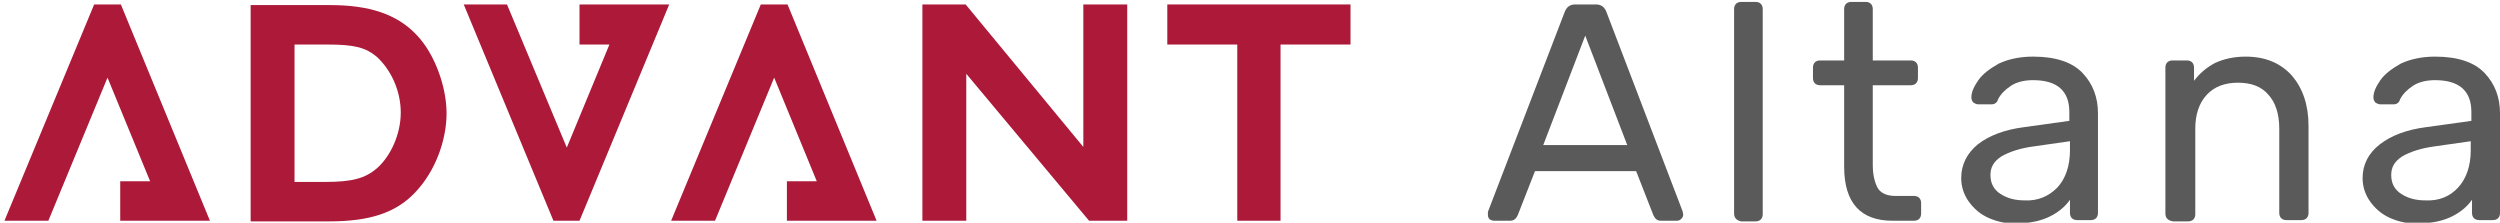
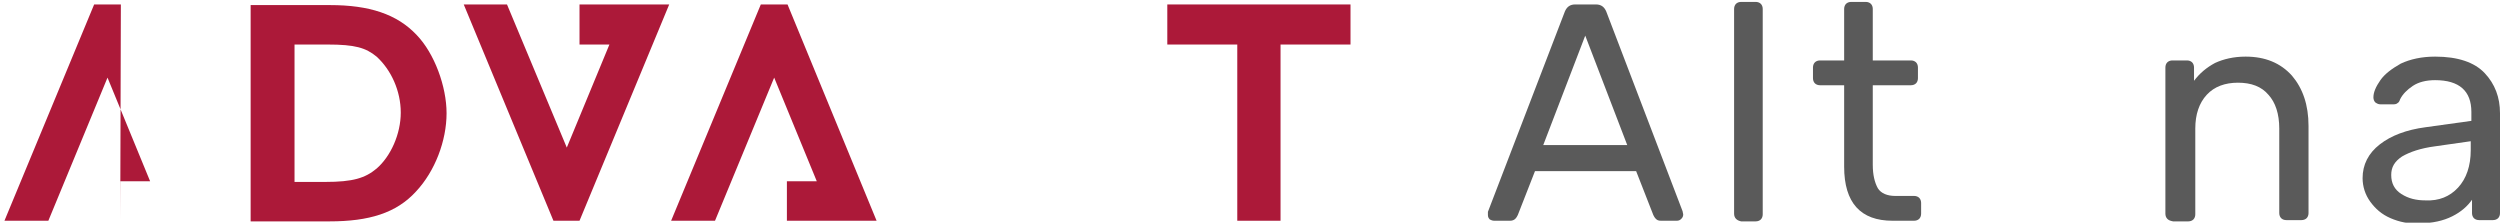
<svg xmlns="http://www.w3.org/2000/svg" width="100%" height="100%" viewBox="0 0 393 35" version="1.1" xml:space="preserve" style="fill-rule:evenodd;clip-rule:evenodd;stroke-linejoin:round;stroke-miterlimit:2;">
  <g transform="matrix(1,0,0,1,-43,-43)">
    <g>
      <path d="M108.4,73.1C105.3,76.5 101,77.8 94.8,77.8L82.4,77.8L82.4,43.8L94.9,43.8C101,43.8 105.4,45.2 108.5,48.5C111.3,51.4 113.2,56.6 113.2,60.8C113.2,65.1 111.4,69.9 108.4,73.1M102.2,51.9C100.5,50.5 98.8,50 94.5,50L89.3,50L89.3,71.6L94.1,71.6C98.5,71.6 100.4,71 102.2,69.5C104.4,67.6 106,64.1 106,60.7C106,57.3 104.5,54 102.2,51.9" style="fill:rgb(172,25,57);fill-rule:nonzero;" />
-       <path d="M213.3,43.7L213.3,66.1L194.8,43.7L188,43.7L188,77.7L194.9,77.7L194.9,54.6L214.2,77.7L220.2,77.7L220.2,43.7L213.3,43.7Z" style="fill:rgb(172,25,57);fill-rule:nonzero;" />
      <path d="M226.5,43.7L226.5,50L237.5,50L237.5,77.7L244.3,77.7L244.3,50L255.3,50L255.3,43.7L226.5,43.7Z" style="fill:rgb(172,25,57);fill-rule:nonzero;" />
-       <path d="M62,43.7L57.8,43.7L43.7,77.7L50.6,77.7L59.9,55.2L66.6,71.5L61.9,71.5L61.9,77.7L76,77.7L62,43.7Z" style="fill:rgb(172,25,57);fill-rule:nonzero;" />
+       <path d="M62,43.7L57.8,43.7L43.7,77.7L50.6,77.7L59.9,55.2L66.6,71.5L61.9,71.5L61.9,77.7L62,43.7Z" style="fill:rgb(172,25,57);fill-rule:nonzero;" />
      <path d="M166.8,43.7L162.6,43.7L148.5,77.7L155.4,77.7L164.7,55.2L171.4,71.5L166.7,71.5L166.7,77.7L180.8,77.7L166.8,43.7Z" style="fill:rgb(172,25,57);fill-rule:nonzero;" />
      <path d="M134.1,43.7L134.1,50L138.8,50L132.1,66.2L122.7,43.7L115.9,43.7L130,77.7L134.1,77.7L148.2,43.7L134.1,43.7Z" style="fill:rgb(172,25,57);fill-rule:nonzero;" />
    </g>
    <g>
      <path d="M298.8,65.8L292.2,48.6L285.6,65.8L298.8,65.8ZM277.2,77.5C277,77.3 276.9,77.1 276.9,76.8L276.9,76.3L289,44.8C289.3,44.1 289.8,43.7 290.6,43.7L293.9,43.7C294.7,43.7 295.2,44.1 295.5,44.8L307.5,76.2L307.6,76.7C307.6,77 307.5,77.2 307.3,77.4C307.1,77.6 306.9,77.7 306.6,77.7L304.1,77.7C303.7,77.7 303.5,77.6 303.3,77.4C303.1,77.2 303,77 302.9,76.8L300.2,69.9L284.3,69.9L281.6,76.8C281.5,77 281.4,77.2 281.2,77.4C281,77.6 280.7,77.7 280.4,77.7L277.9,77.7C277.6,77.7 277.4,77.6 277.2,77.5" style="fill:rgb(90,90,90);fill-rule:nonzero;" />
      <path d="M315.9,77.4C315.7,77.2 315.6,76.9 315.6,76.6L315.6,44.4C315.6,44.1 315.7,43.8 315.9,43.6C316.1,43.4 316.4,43.3 316.7,43.3L319,43.3C319.3,43.3 319.6,43.4 319.8,43.6C320,43.8 320.1,44.1 320.1,44.4L320.1,76.7C320.1,77 320,77.3 319.8,77.5C319.6,77.7 319.3,77.8 319,77.8L316.7,77.8C316.3,77.7 316.1,77.6 315.9,77.4" style="fill:rgb(90,90,90);fill-rule:nonzero;" />
      <path d="M332.9,69.2L332.9,56.4L329.1,56.4C328.8,56.4 328.5,56.3 328.3,56.1C328.1,55.9 328,55.6 328,55.3L328,53.6C328,53.3 328.1,53 328.3,52.8C328.5,52.6 328.8,52.5 329.1,52.5L332.9,52.5L332.9,44.4C332.9,44.1 333,43.8 333.2,43.6C333.4,43.4 333.7,43.3 334,43.3L336.3,43.3C336.6,43.3 336.9,43.4 337.1,43.6C337.3,43.8 337.4,44.1 337.4,44.4L337.4,52.5L343.4,52.5C343.7,52.5 344,52.6 344.2,52.8C344.4,53 344.5,53.3 344.5,53.6L344.5,55.3C344.5,55.6 344.4,55.9 344.2,56.1C344,56.3 343.7,56.4 343.4,56.4L337.4,56.4L337.4,68.9C337.4,70.5 337.7,71.7 338.2,72.6C338.7,73.4 339.7,73.8 340.9,73.8L343.9,73.8C344.2,73.8 344.5,73.9 344.7,74.1C344.9,74.3 345,74.6 345,74.9L345,76.6C345,76.9 344.9,77.2 344.7,77.4C344.5,77.6 344.2,77.7 343.9,77.7L340.5,77.7C335.5,77.7 332.9,74.9 332.9,69.2" style="fill:rgb(90,90,90);fill-rule:nonzero;" />
-       <path d="M366.4,72.5C367.7,71.1 368.4,69.1 368.4,66.6L368.4,65.2L362.8,66C360.5,66.3 358.8,66.9 357.6,67.6C356.4,68.4 355.9,69.3 355.9,70.5C355.9,71.8 356.4,72.8 357.5,73.5C358.6,74.2 359.8,74.5 361.3,74.5C363.3,74.6 365,73.9 366.4,72.5M355.7,77.3C354.3,76.7 353.3,75.8 352.5,74.7C351.7,73.6 351.3,72.3 351.3,71C351.3,68.9 352.2,67.1 353.9,65.7C355.7,64.3 358.1,63.4 361.1,63L368.3,62L368.3,60.6C368.3,57.3 366.4,55.6 362.6,55.6C361.2,55.6 360,55.9 359.1,56.5C358.2,57.1 357.5,57.8 357.1,58.6C357,58.9 356.9,59.1 356.7,59.2C356.6,59.3 356.4,59.4 356.1,59.4L354,59.4C353.7,59.4 353.5,59.3 353.2,59.1C353,58.9 352.9,58.6 352.9,58.3C352.9,57.5 353.3,56.6 354,55.6C354.7,54.6 355.8,53.8 357.2,53C358.7,52.3 360.5,51.9 362.6,51.9C366.2,51.9 368.8,52.8 370.4,54.5C372,56.2 372.8,58.3 372.8,60.8L372.8,76.5C372.8,76.8 372.7,77.1 372.5,77.3C372.3,77.5 372,77.6 371.7,77.6L369.5,77.6C369.2,77.6 368.9,77.5 368.7,77.3C368.5,77.1 368.4,76.8 368.4,76.5L368.4,74.4C367.7,75.4 366.7,76.3 365.3,77C363.9,77.7 362.2,78.1 360.1,78.1C358.6,78.2 357.1,77.9 355.7,77.3" style="fill:rgb(90,90,90);fill-rule:nonzero;" />
      <path d="M383.7,77.4C383.5,77.2 383.4,76.9 383.4,76.6L383.4,53.6C383.4,53.3 383.5,53 383.7,52.8C383.9,52.6 384.2,52.5 384.5,52.5L386.8,52.5C387.1,52.5 387.4,52.6 387.6,52.8C387.8,53 387.9,53.3 387.9,53.6L387.9,55.7C388.8,54.5 389.9,53.6 391.2,52.9C392.5,52.3 394.1,51.9 396,51.9C399.1,51.9 401.5,52.9 403.3,54.9C405,56.9 405.9,59.5 405.9,62.8L405.9,76.5C405.9,76.8 405.8,77.1 405.6,77.3C405.4,77.5 405.1,77.6 404.8,77.6L402.4,77.6C402.1,77.6 401.8,77.5 401.6,77.3C401.4,77.1 401.3,76.8 401.3,76.5L401.3,63.2C401.3,60.9 400.7,59.1 399.6,57.9C398.5,56.6 396.9,56 394.8,56C392.8,56 391.1,56.6 389.9,57.9C388.7,59.2 388.1,61 388.1,63.2L388.1,76.7C388.1,77 388,77.3 387.8,77.5C387.6,77.7 387.3,77.8 387,77.8L384.6,77.8C384.1,77.7 383.9,77.6 383.7,77.4" style="fill:rgb(90,90,90);fill-rule:nonzero;" />
      <path d="M429.4,72.5C430.7,71.1 431.4,69.1 431.4,66.6L431.4,65.2L425.8,66C423.5,66.3 421.8,66.9 420.6,67.6C419.4,68.4 418.9,69.3 418.9,70.5C418.9,71.8 419.4,72.8 420.5,73.5C421.6,74.2 422.8,74.5 424.3,74.5C426.4,74.6 428.1,73.9 429.4,72.5M418.8,77.3C417.4,76.7 416.4,75.8 415.6,74.7C414.8,73.6 414.4,72.3 414.4,71C414.4,68.9 415.3,67.1 417.1,65.7C418.9,64.3 421.3,63.4 424.3,63L431.5,62L431.5,60.6C431.5,57.3 429.6,55.6 425.8,55.6C424.4,55.6 423.2,55.9 422.3,56.5C421.4,57.1 420.7,57.8 420.3,58.6C420.2,58.9 420.1,59.1 419.9,59.2C419.8,59.3 419.6,59.4 419.3,59.4L417.2,59.4C416.9,59.4 416.7,59.3 416.4,59.1C416.2,58.9 416.1,58.6 416.1,58.3C416.1,57.5 416.5,56.6 417.2,55.6C417.9,54.6 419,53.8 420.4,53C421.9,52.3 423.7,51.9 425.8,51.9C429.4,51.9 432,52.8 433.6,54.5C435.2,56.2 436,58.3 436,60.8L436,76.5C436,76.8 435.9,77.1 435.7,77.3C435.5,77.5 435.2,77.6 434.9,77.6L432.7,77.6C432.4,77.6 432.1,77.5 431.9,77.3C431.7,77.1 431.6,76.8 431.6,76.5L431.6,74.4C430.9,75.4 429.9,76.3 428.5,77C427.1,77.7 425.4,78.1 423.3,78.1C421.6,78.2 420.2,77.9 418.8,77.3" style="fill:rgb(90,90,90);fill-rule:nonzero;" />
    </g>
  </g>
</svg>